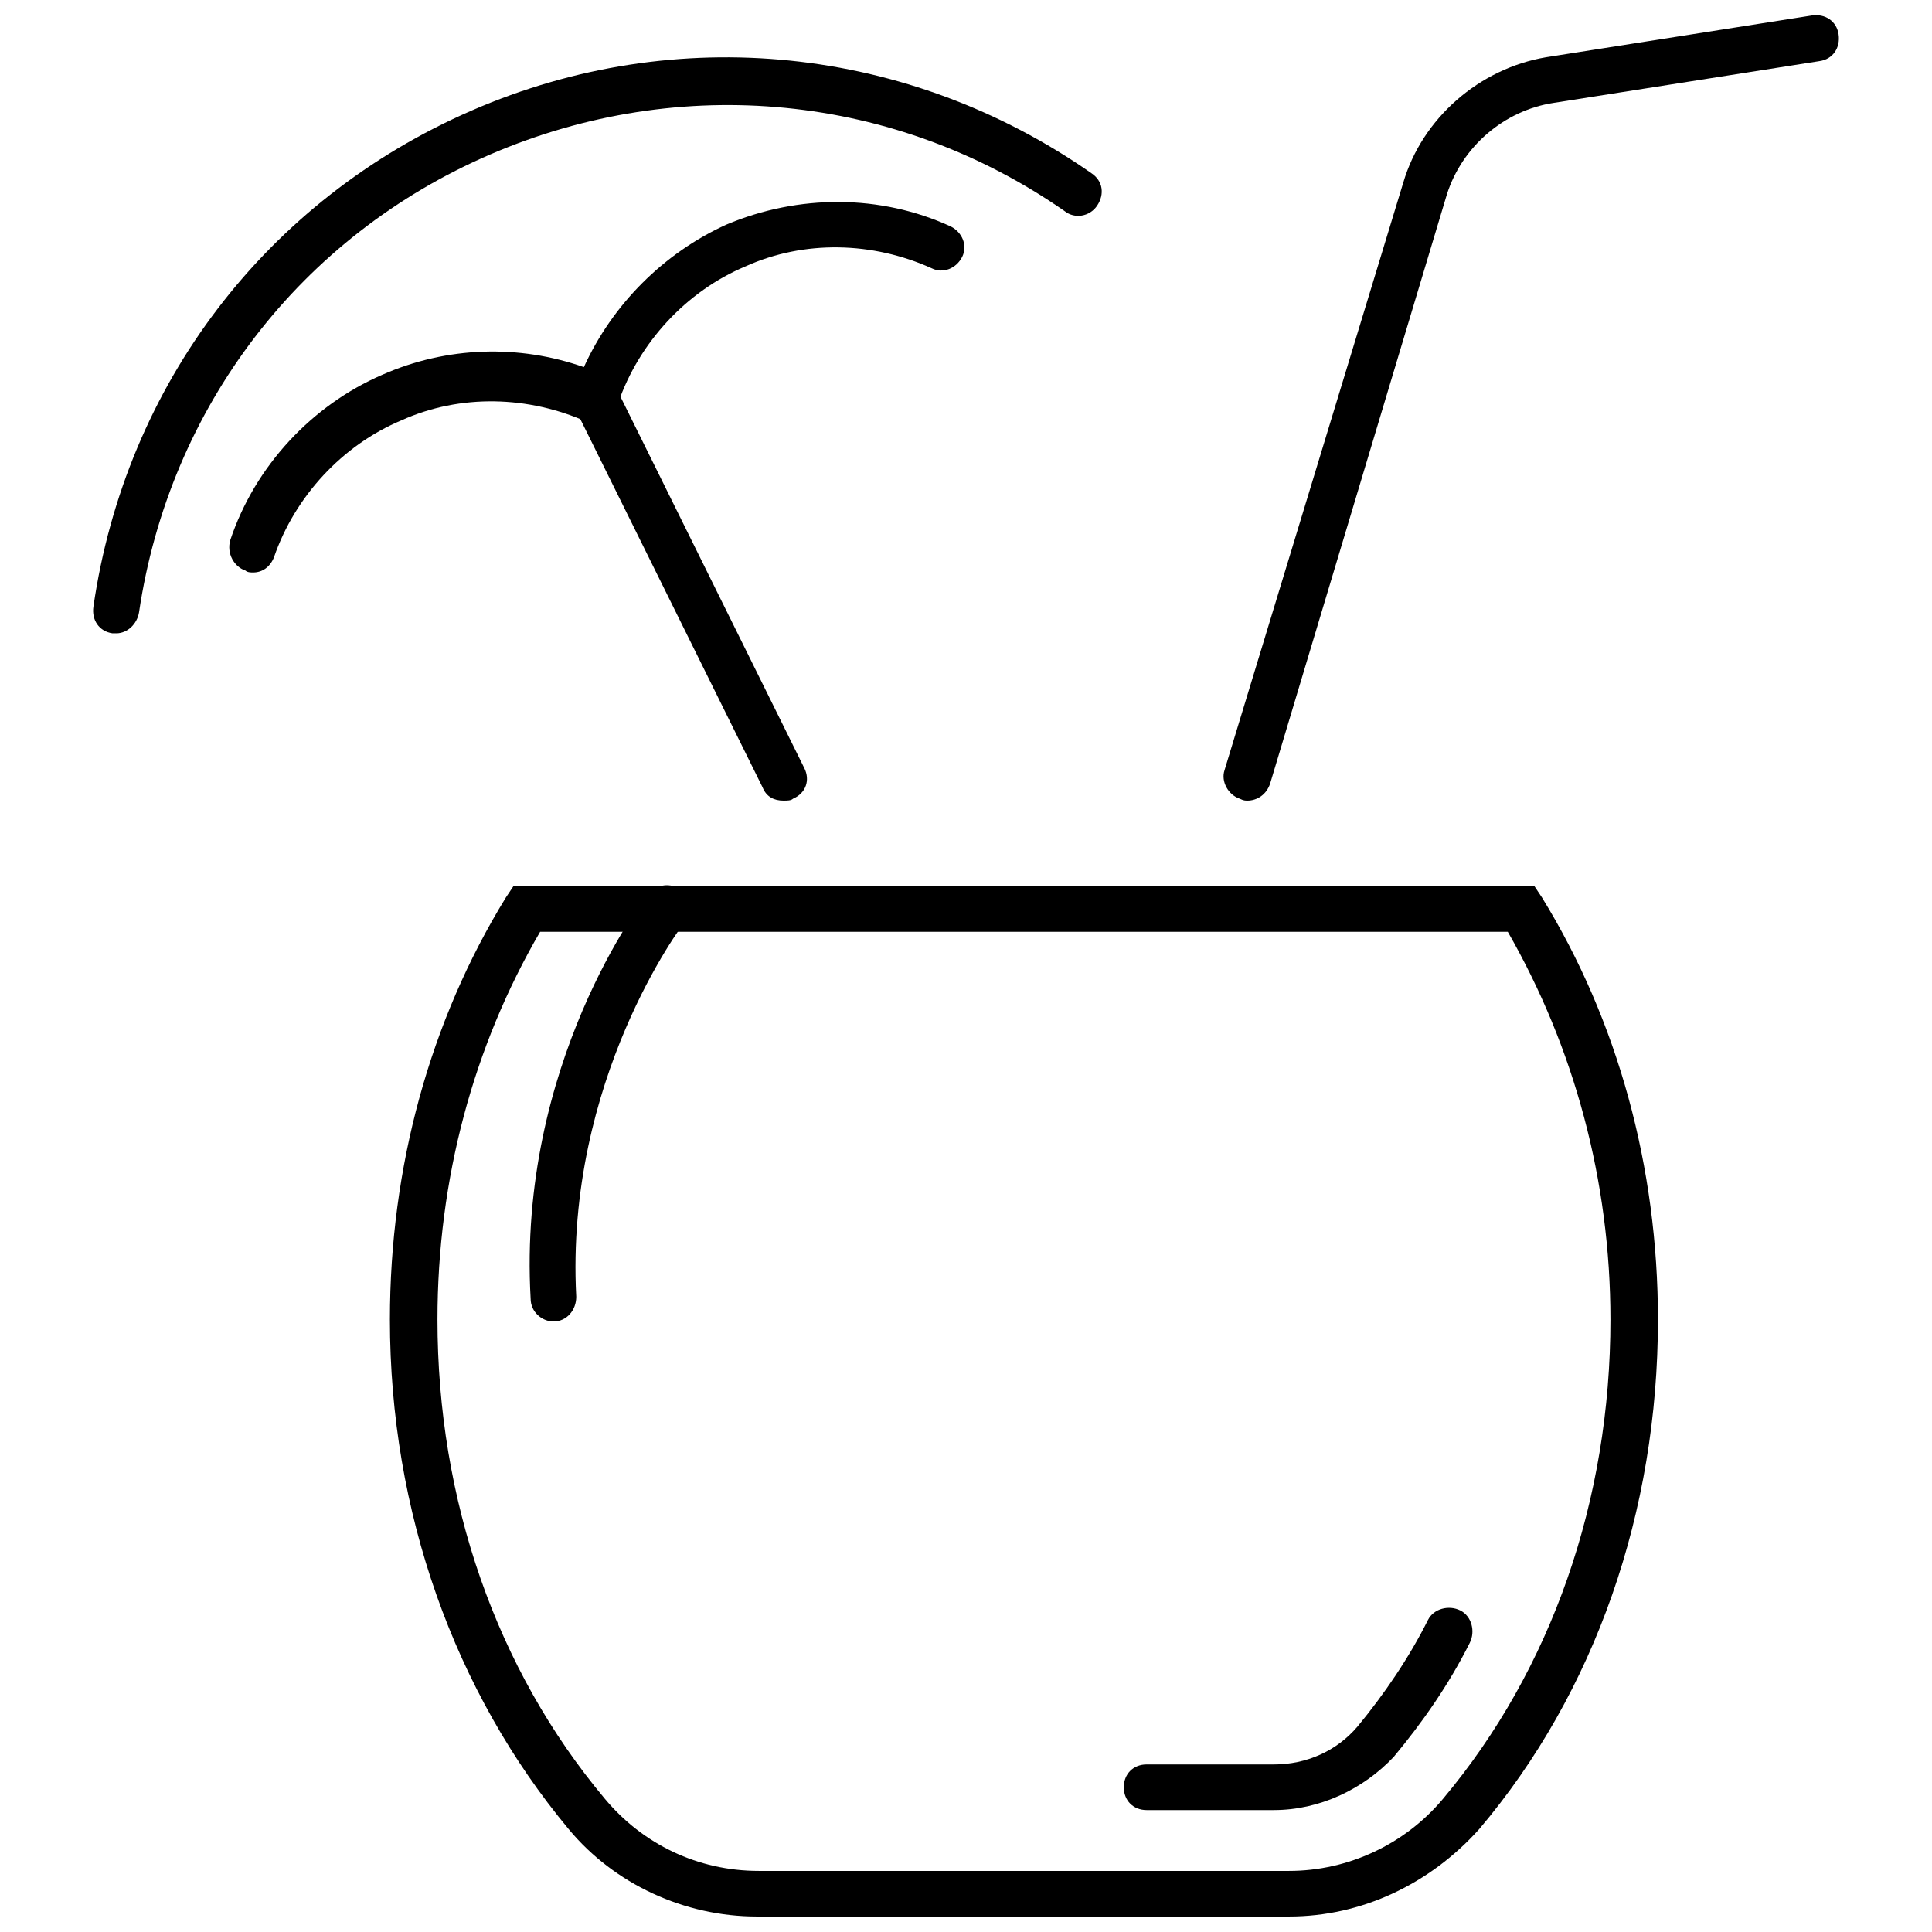
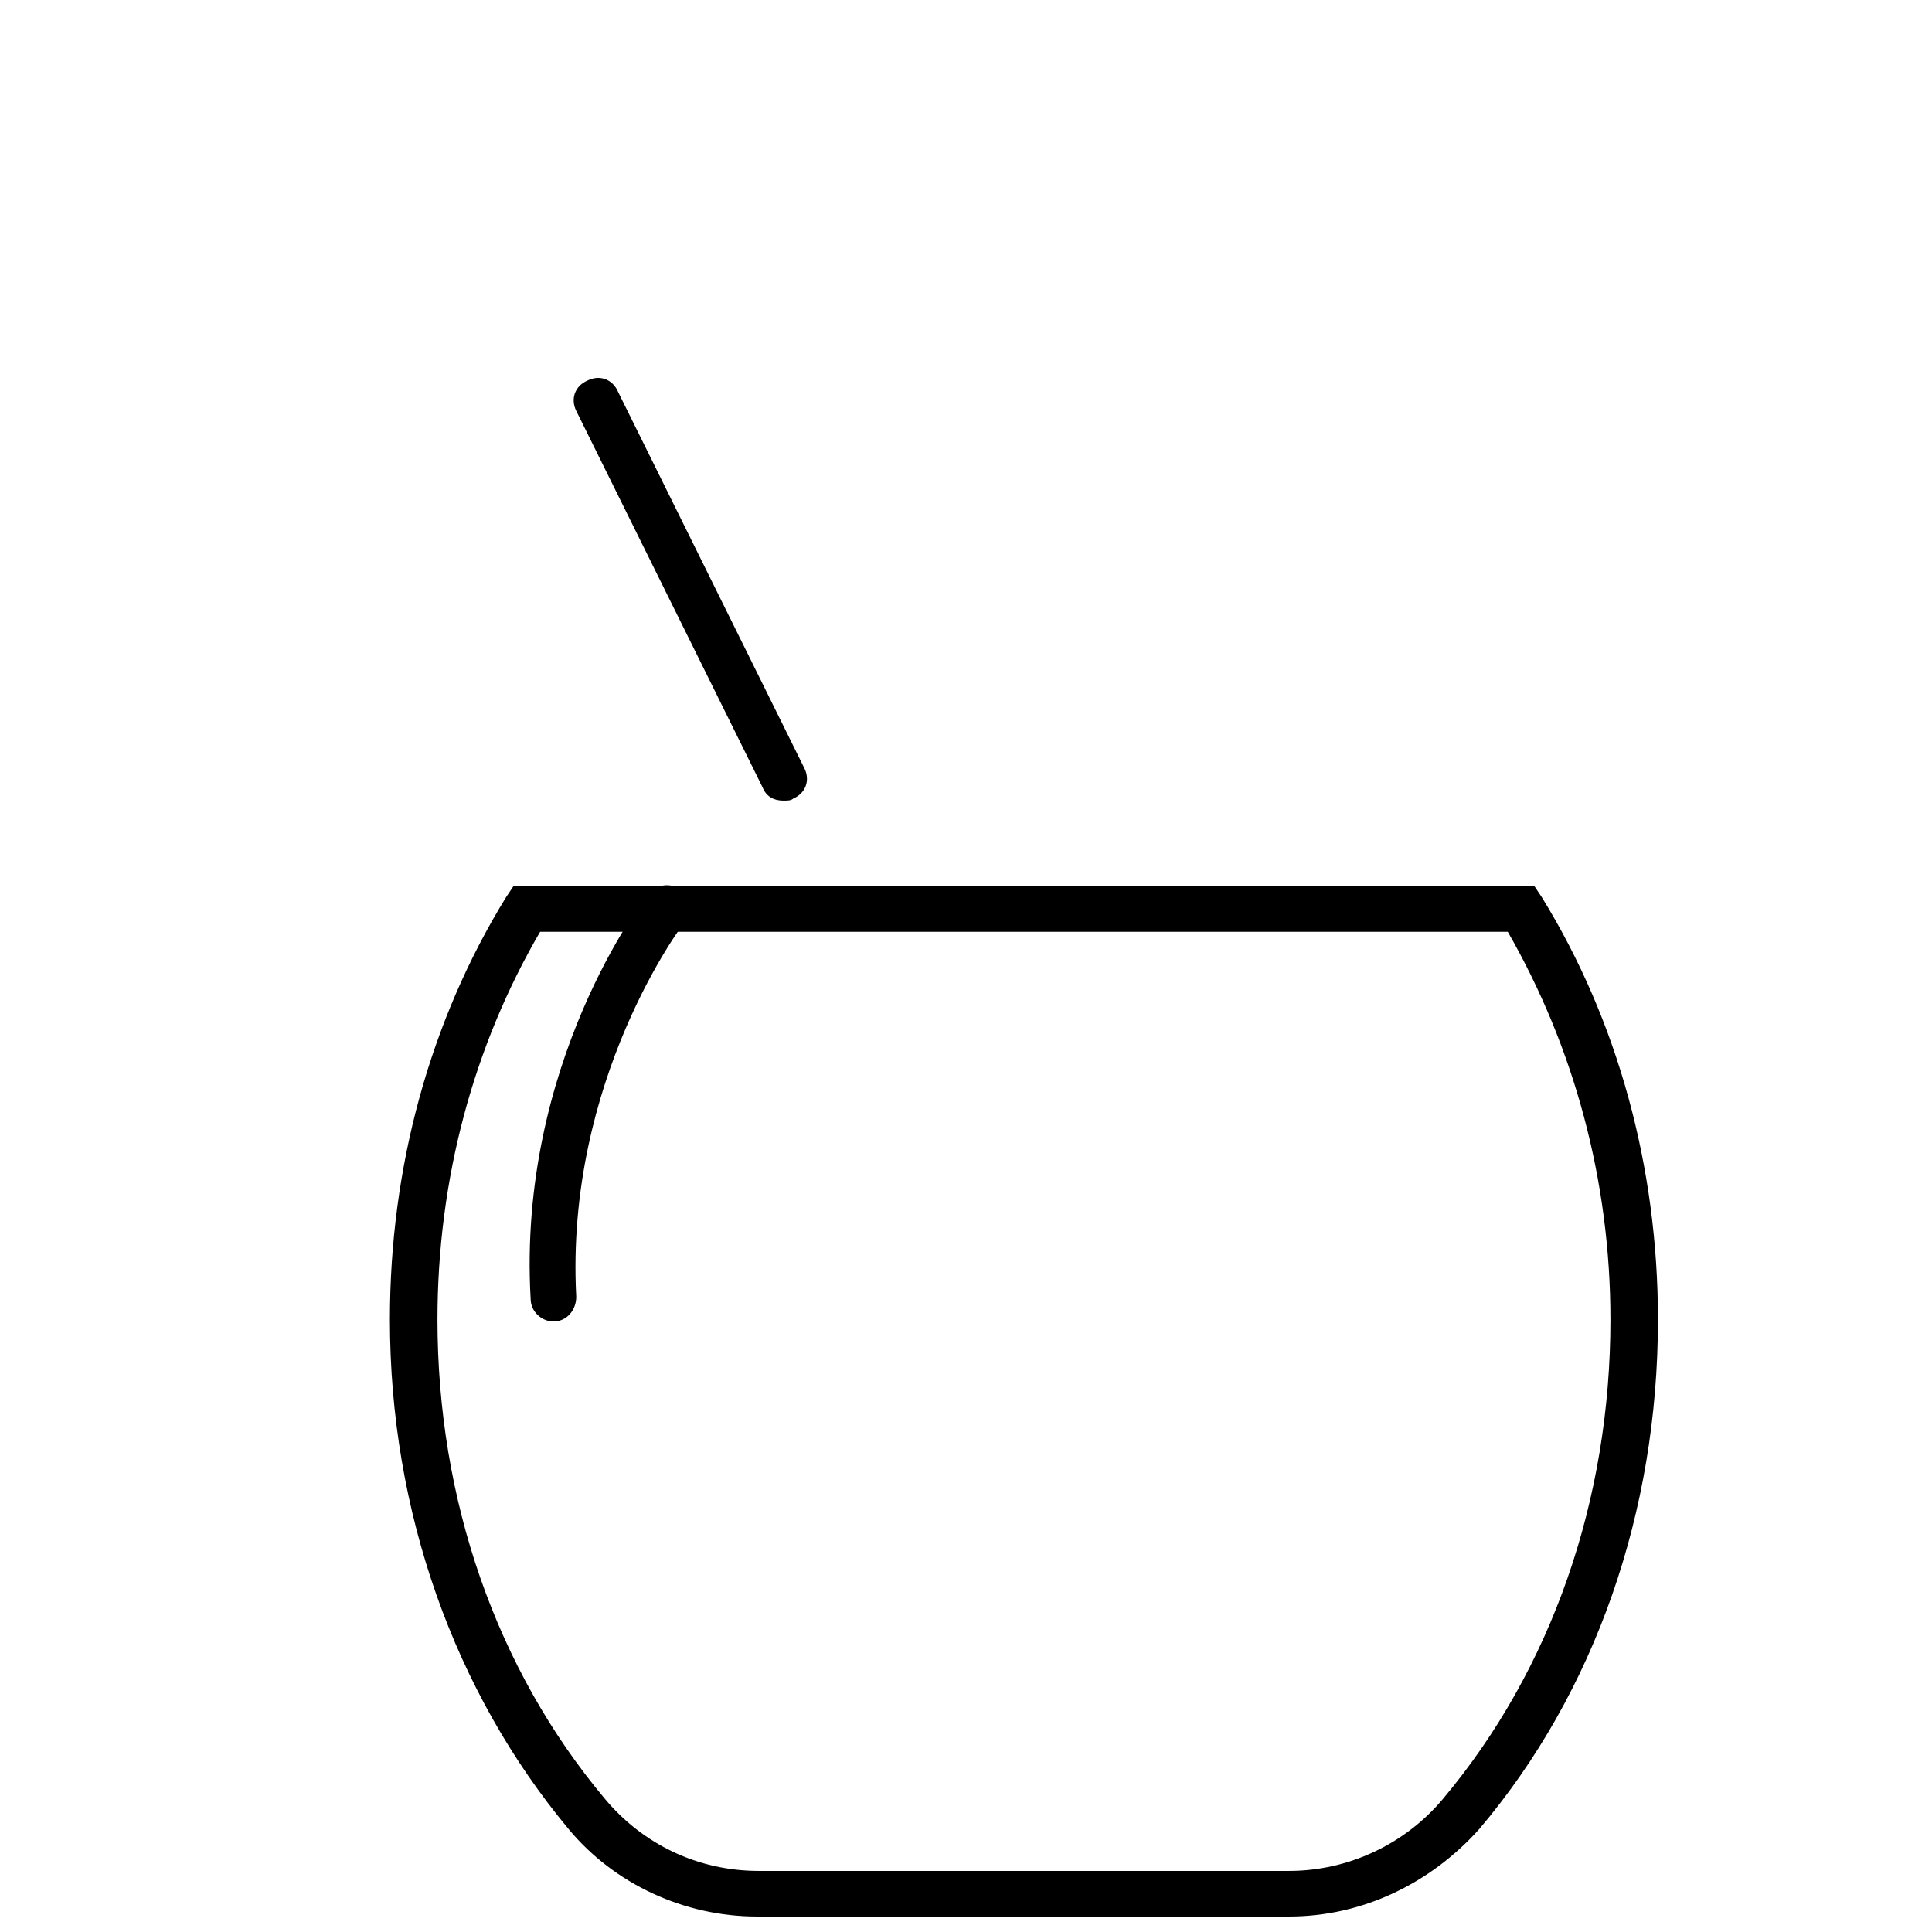
<svg xmlns="http://www.w3.org/2000/svg" width="800px" height="800px" version="1.1" viewBox="144 144 512 512">
  <defs>
    <clipPath id="b">
      <path d="m247 378h337v273.9h-337z" />
    </clipPath>
    <clipPath id="a">
-       <path d="m468 148.09h164v208.91h-164z" />
-     </clipPath>
+       </clipPath>
  </defs>
  <g clip-path="url(#b)">
    <path d="m485.64 651.9h-141.07c-19.145 0-37.785-8.566-49.879-23.176-30.23-36.273-47.359-84.137-47.359-135.02 0-40.305 10.578-79.098 30.73-111.85l2.016-3.023h270.55l2.016 3.023c20.152 32.746 30.73 71.539 30.73 111.85 0 50.883-16.625 98.746-47.359 135.02-13.09 14.613-31.23 23.176-50.375 23.176zm-198.5-260.97c-17.633 30.23-27.207 65.496-27.207 102.78 0 47.863 15.617 92.699 44.336 126.96 10.078 12.09 24.688 19.145 40.809 19.145h140.56c15.617 0 30.73-7.055 40.809-19.145 28.719-34.258 44.336-79.098 44.336-126.96 0-36.777-9.574-72.043-27.207-102.78z" />
  </g>
-   <path d="m481.62 623.69h-33.754c-3.527 0-6.047-2.519-6.047-6.047 0-3.527 2.519-6.047 6.047-6.047h33.754c8.566 0 16.625-3.527 22.168-10.078 7.055-8.566 13.602-18.137 18.641-28.215 1.512-3.023 5.543-4.031 8.566-2.519 3.023 1.512 4.031 5.543 2.519 8.566-5.543 11.082-12.594 21.16-20.152 30.23-8.066 8.566-19.652 14.109-31.742 14.109z" />
-   <path d="m211.07 295.71c-0.504 0-1.512 0-2.016-0.504-3.023-1.008-5.039-4.535-4.031-8.062 6.551-19.648 21.664-35.77 40.305-43.832 17.129-7.559 36.273-8.062 53.402-2.016 7.559-16.625 21.16-30.23 37.785-37.785 19.145-8.062 40.809-8.062 59.449 0.504 3.023 1.512 4.535 5.039 3.023 8.062s-5.039 4.535-8.062 3.023c-15.617-7.055-33.754-7.559-49.375-0.504-15.617 6.551-28.215 20.152-33.754 36.273l-2.012 8.062-6.047-3.023c-15.617-7.055-33.754-7.559-49.375-0.504-15.617 6.551-28.215 20.152-33.754 36.273-1.004 2.519-3.019 4.031-5.539 4.031z" />
-   <path d="m174.8 311.83h-1.008c-3.527-0.504-5.543-3.527-5.039-7.055 8.566-58.945 45.848-107.81 100.26-131.49 54.41-23.68 115.88-17.129 164.24 16.625 3.023 2.016 3.527 5.543 1.512 8.566-2.016 3.023-6.047 3.527-8.566 1.512-44.836-31.238-101.77-36.781-152.15-15.117-50.383 21.664-85.145 67.008-93.207 121.42-0.504 3.023-3.019 5.543-6.043 5.543z" />
  <g clip-path="url(#a)">
-     <path d="m474.56 356.17c-0.504 0-1.008 0-2.016-0.504-3.023-1.008-5.039-4.535-4.031-7.559l47.359-155.68c5.039-17.129 20.152-30.23 37.785-33.25l70.535-11.082c3.527-0.504 6.551 1.512 7.055 5.039 0.504 3.527-1.512 6.551-5.039 7.055l-70.535 11.082c-13.098 2.016-24.184 11.586-28.215 24.184l-46.852 156.18c-1.008 3.023-3.527 4.535-6.047 4.535z" />
-   </g>
+     </g>
  <path d="m351.63 356.17c-2.519 0-4.535-1.008-5.543-3.527l-49.375-99.754c-1.512-3.023-0.504-6.551 3.023-8.062 3.023-1.512 6.551-0.504 8.062 3.023l49.375 99.754c1.512 3.023 0.504 6.551-3.023 8.062-0.504 0.504-1.512 0.504-2.519 0.504z" />
  <path d="m290.67 494.21c-3.023 0-6.047-2.519-6.047-6.047-3.527-61.969 29.727-105.8 31.234-107.31 2.016-2.519 6.047-3.023 8.566-1.008s3.023 6.047 1.008 8.566c-0.504 0.504-31.738 41.816-28.719 99.25 0.004 3.527-2.516 6.551-6.043 6.551z" />
</svg>